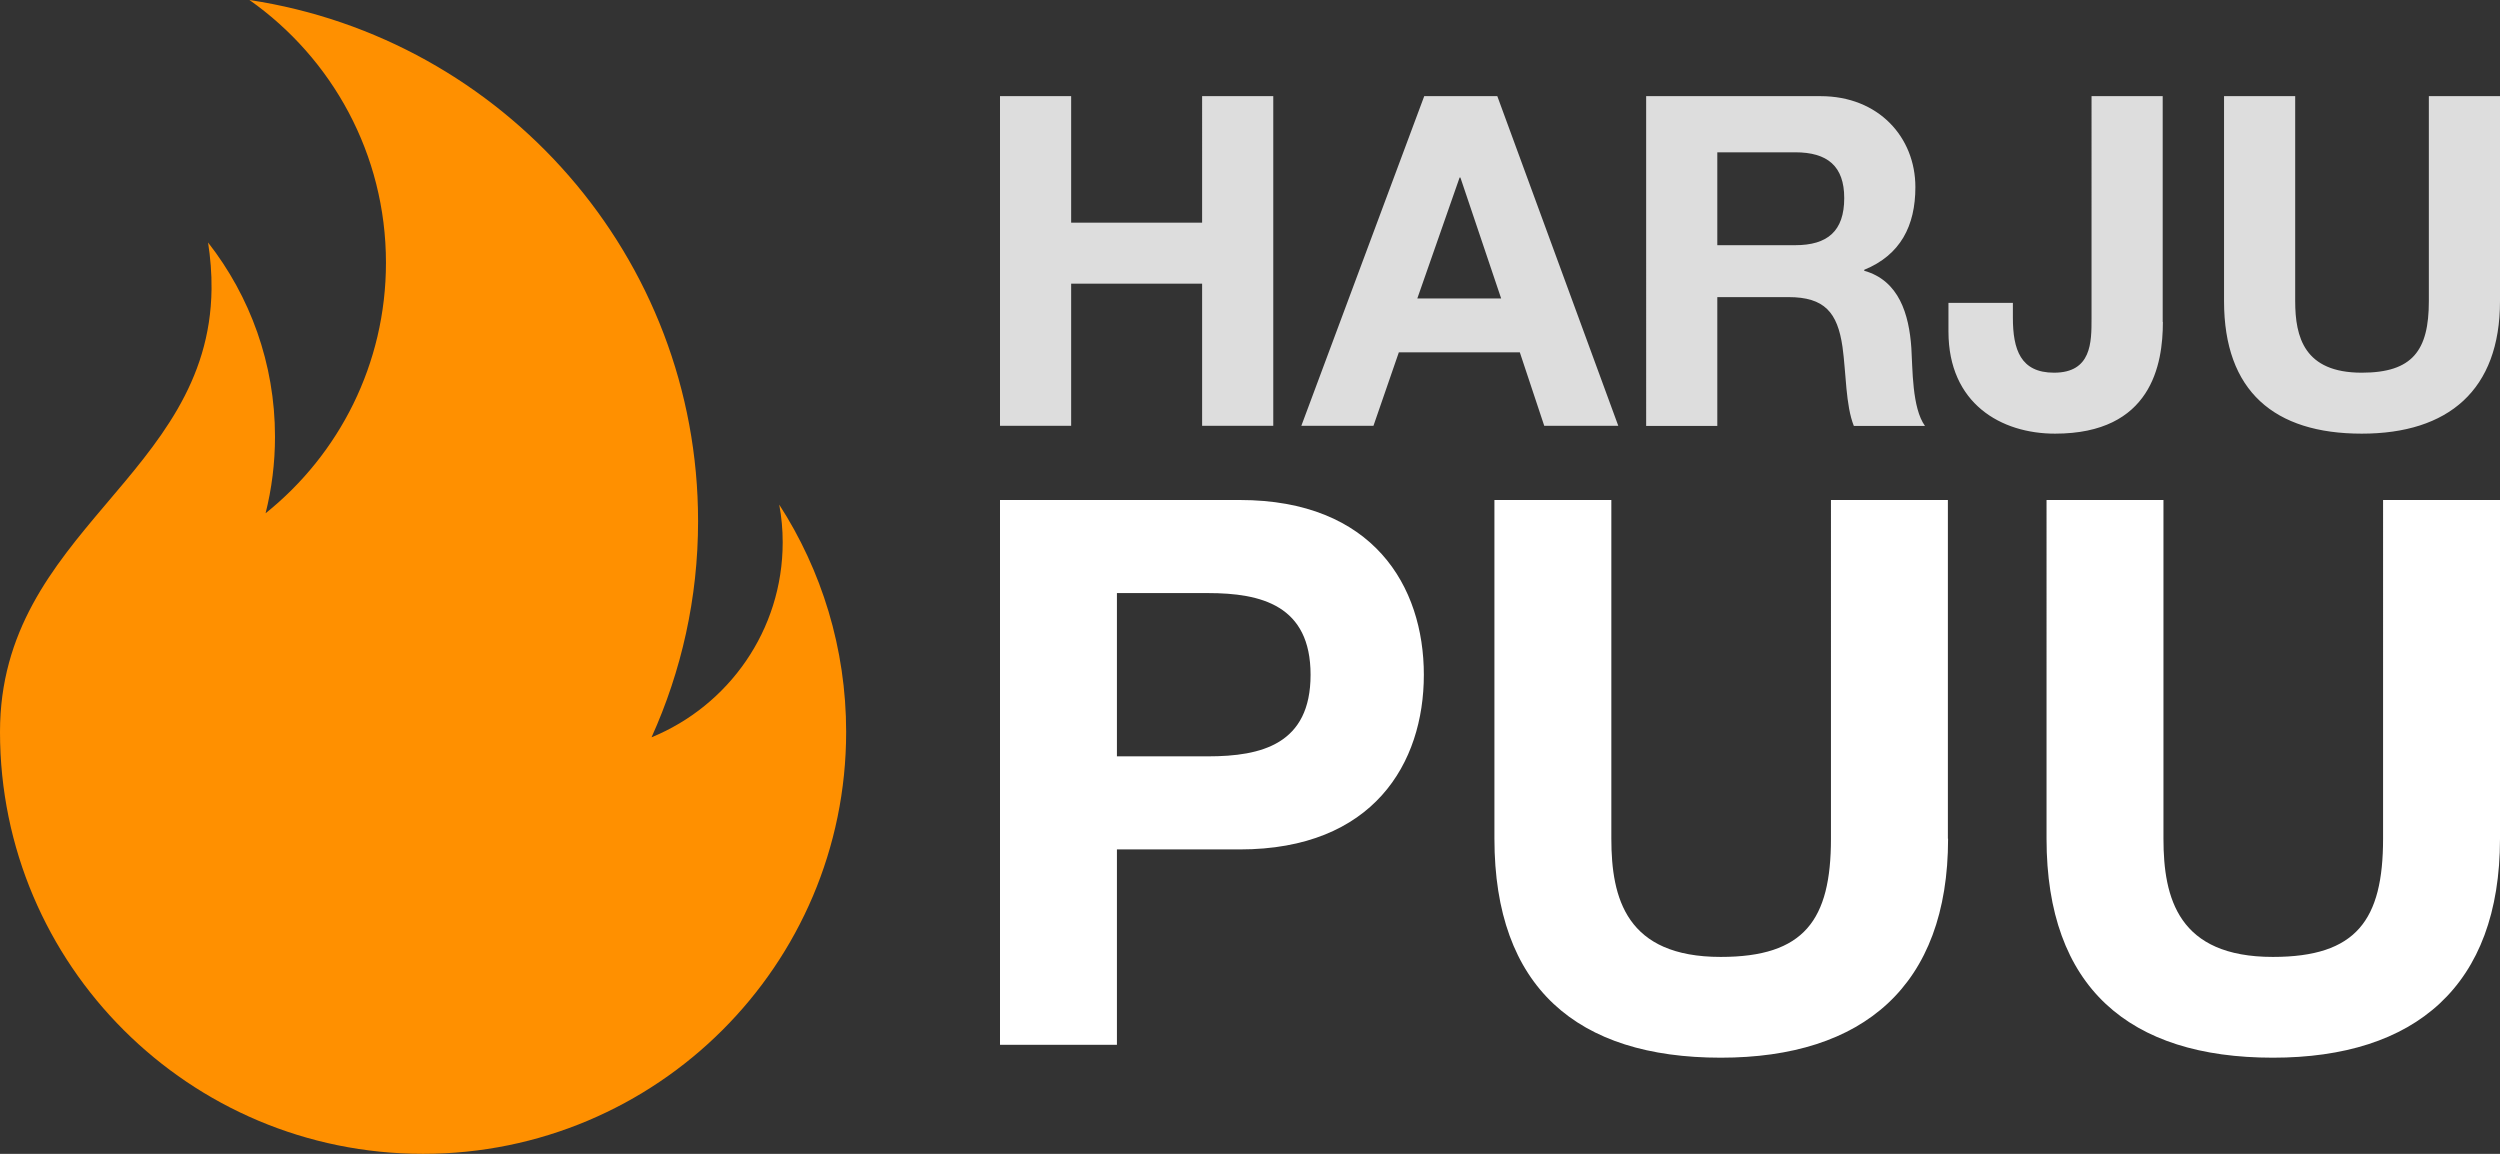
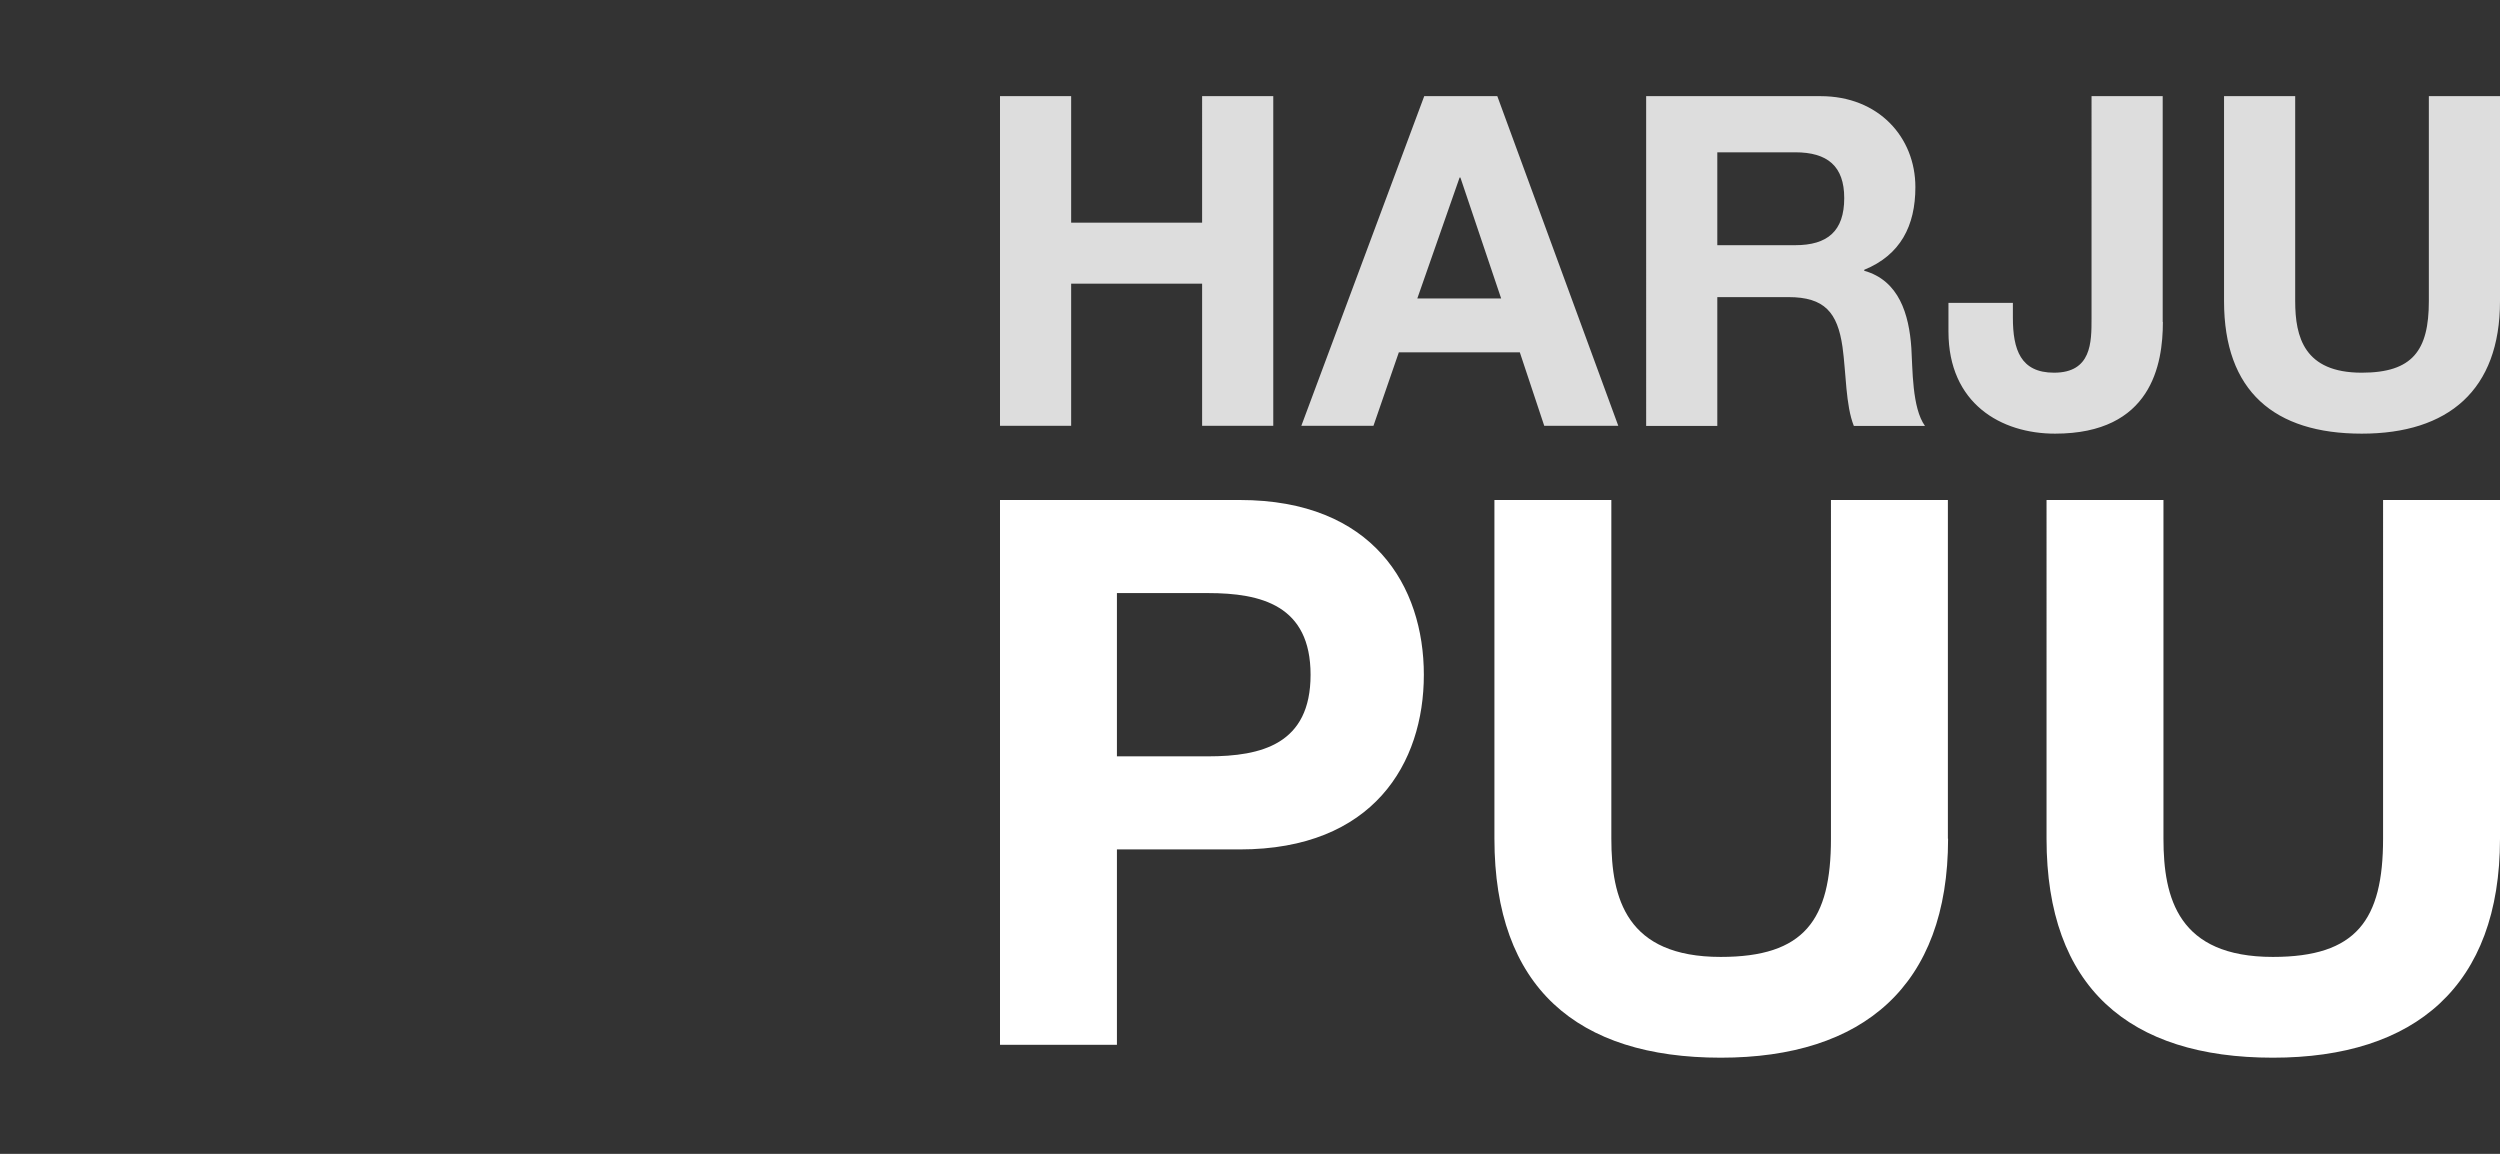
<svg xmlns="http://www.w3.org/2000/svg" version="1.0" id="logo-general-invert" x="0px" y="0px" width="130px" height="60px" viewBox="0 0 130 60" style="enable-background:new 0 0 130 60;" xml:space="preserve">
  <rect x="0" y="0" width="130" height="60" fill="#333333" stroke="none" />
  <style type="text/css">
	.st0{fill:#FF9000;}
	.st1{fill:#DDDDDD;}
	.st2{fill:#FFFFFF;}
</style>
-   <path class="st0" d="M44,38.06C44,50.18,34.15,60,22,60C9.85,60,0,50.18,0,38.06c0-10.47,10.89-13.28,11-23.03  c0.01-0.82-0.06-1.63-0.18-2.42C13,15.4,14.3,18.9,14.3,22.71c0,1.37-0.17,2.71-0.49,3.98c3.82-3.06,6.26-7.76,6.26-13.03  c0-5.65-2.81-10.64-7.1-13.66C26.18,2,36.3,13.37,36.3,27.1c0,4.01-0.87,7.81-2.42,11.24c4-1.64,6.82-5.56,6.82-10.14  c0-0.67-0.06-1.32-0.18-1.96C42.72,29.65,44,33.71,44,38.06z" />
  <path class="st1" d="M52,5h3.7v6.58h6.81V5h3.7v17.14h-3.7v-7.39H55.7v7.39H52V5z M74.06,5h3.8l6.29,17.14H80.3l-1.27-3.82h-6.29  l-1.32,3.82h-3.75L74.06,5z M73.7,15.52h4.36l-2.12-6.29H75.9L73.7,15.52z M85.6,5h9.07c3.02,0,4.93,2.14,4.93,4.73  c0,2.02-0.78,3.53-2.66,4.3v0.05c1.81,0.51,2.33,2.26,2.45,4.01c0.07,1.08,0.03,3.12,0.71,4.06h-3.7c-0.43-1.08-0.4-2.74-0.59-4.11  c-0.26-1.8-0.94-2.59-2.81-2.59h-3.7v6.7h-3.7V5z M89.3,12.75h4.05c1.67,0,2.55-0.72,2.55-2.45c0-1.66-0.87-2.38-2.55-2.38H89.3  V12.75z M112.47,16.74c0,2.21-0.59,5.81-5.61,5.81c-2.8,0-5.54-1.56-5.54-5.31v-1.49h3.35v0.77c0,1.66,0.4,2.86,2.14,2.86  c1.95,0,1.95-1.58,1.95-2.81V5h3.7V16.74z M130,15.66c0,4.63-2.69,6.89-7.19,6.89c-4.55,0-7.16-2.21-7.16-6.89V5h3.7v10.66  c0,1.87,0.47,3.72,3.46,3.72c2.64,0,3.49-1.15,3.49-3.72V5h3.7V15.66z" />
  <path class="st2" d="M52,26h12.47c6.93,0,9.57,4.48,9.57,9.09c0,4.6-2.63,9.08-9.57,9.08h-6.39v10.16H52V26z M58.08,39.33h4.73  c2.79,0,5.34-0.63,5.34-4.24c0-3.61-2.56-4.25-5.34-4.25h-4.73V39.33z M101.3,43.61c0,7.66-4.42,11.39-11.82,11.39  c-7.47,0-11.77-3.65-11.77-11.39V26h6.08v17.61c0,3.1,0.77,6.15,5.69,6.15c4.34,0,5.73-1.91,5.73-6.15V26h6.08V43.61z M130,43.61  c0,7.66-4.41,11.39-11.81,11.39c-7.47,0-11.77-3.65-11.77-11.39V26h6.08v17.61c0,3.1,0.77,6.15,5.69,6.15  c4.34,0,5.73-1.91,5.73-6.15V26H130V43.61z" />
</svg>